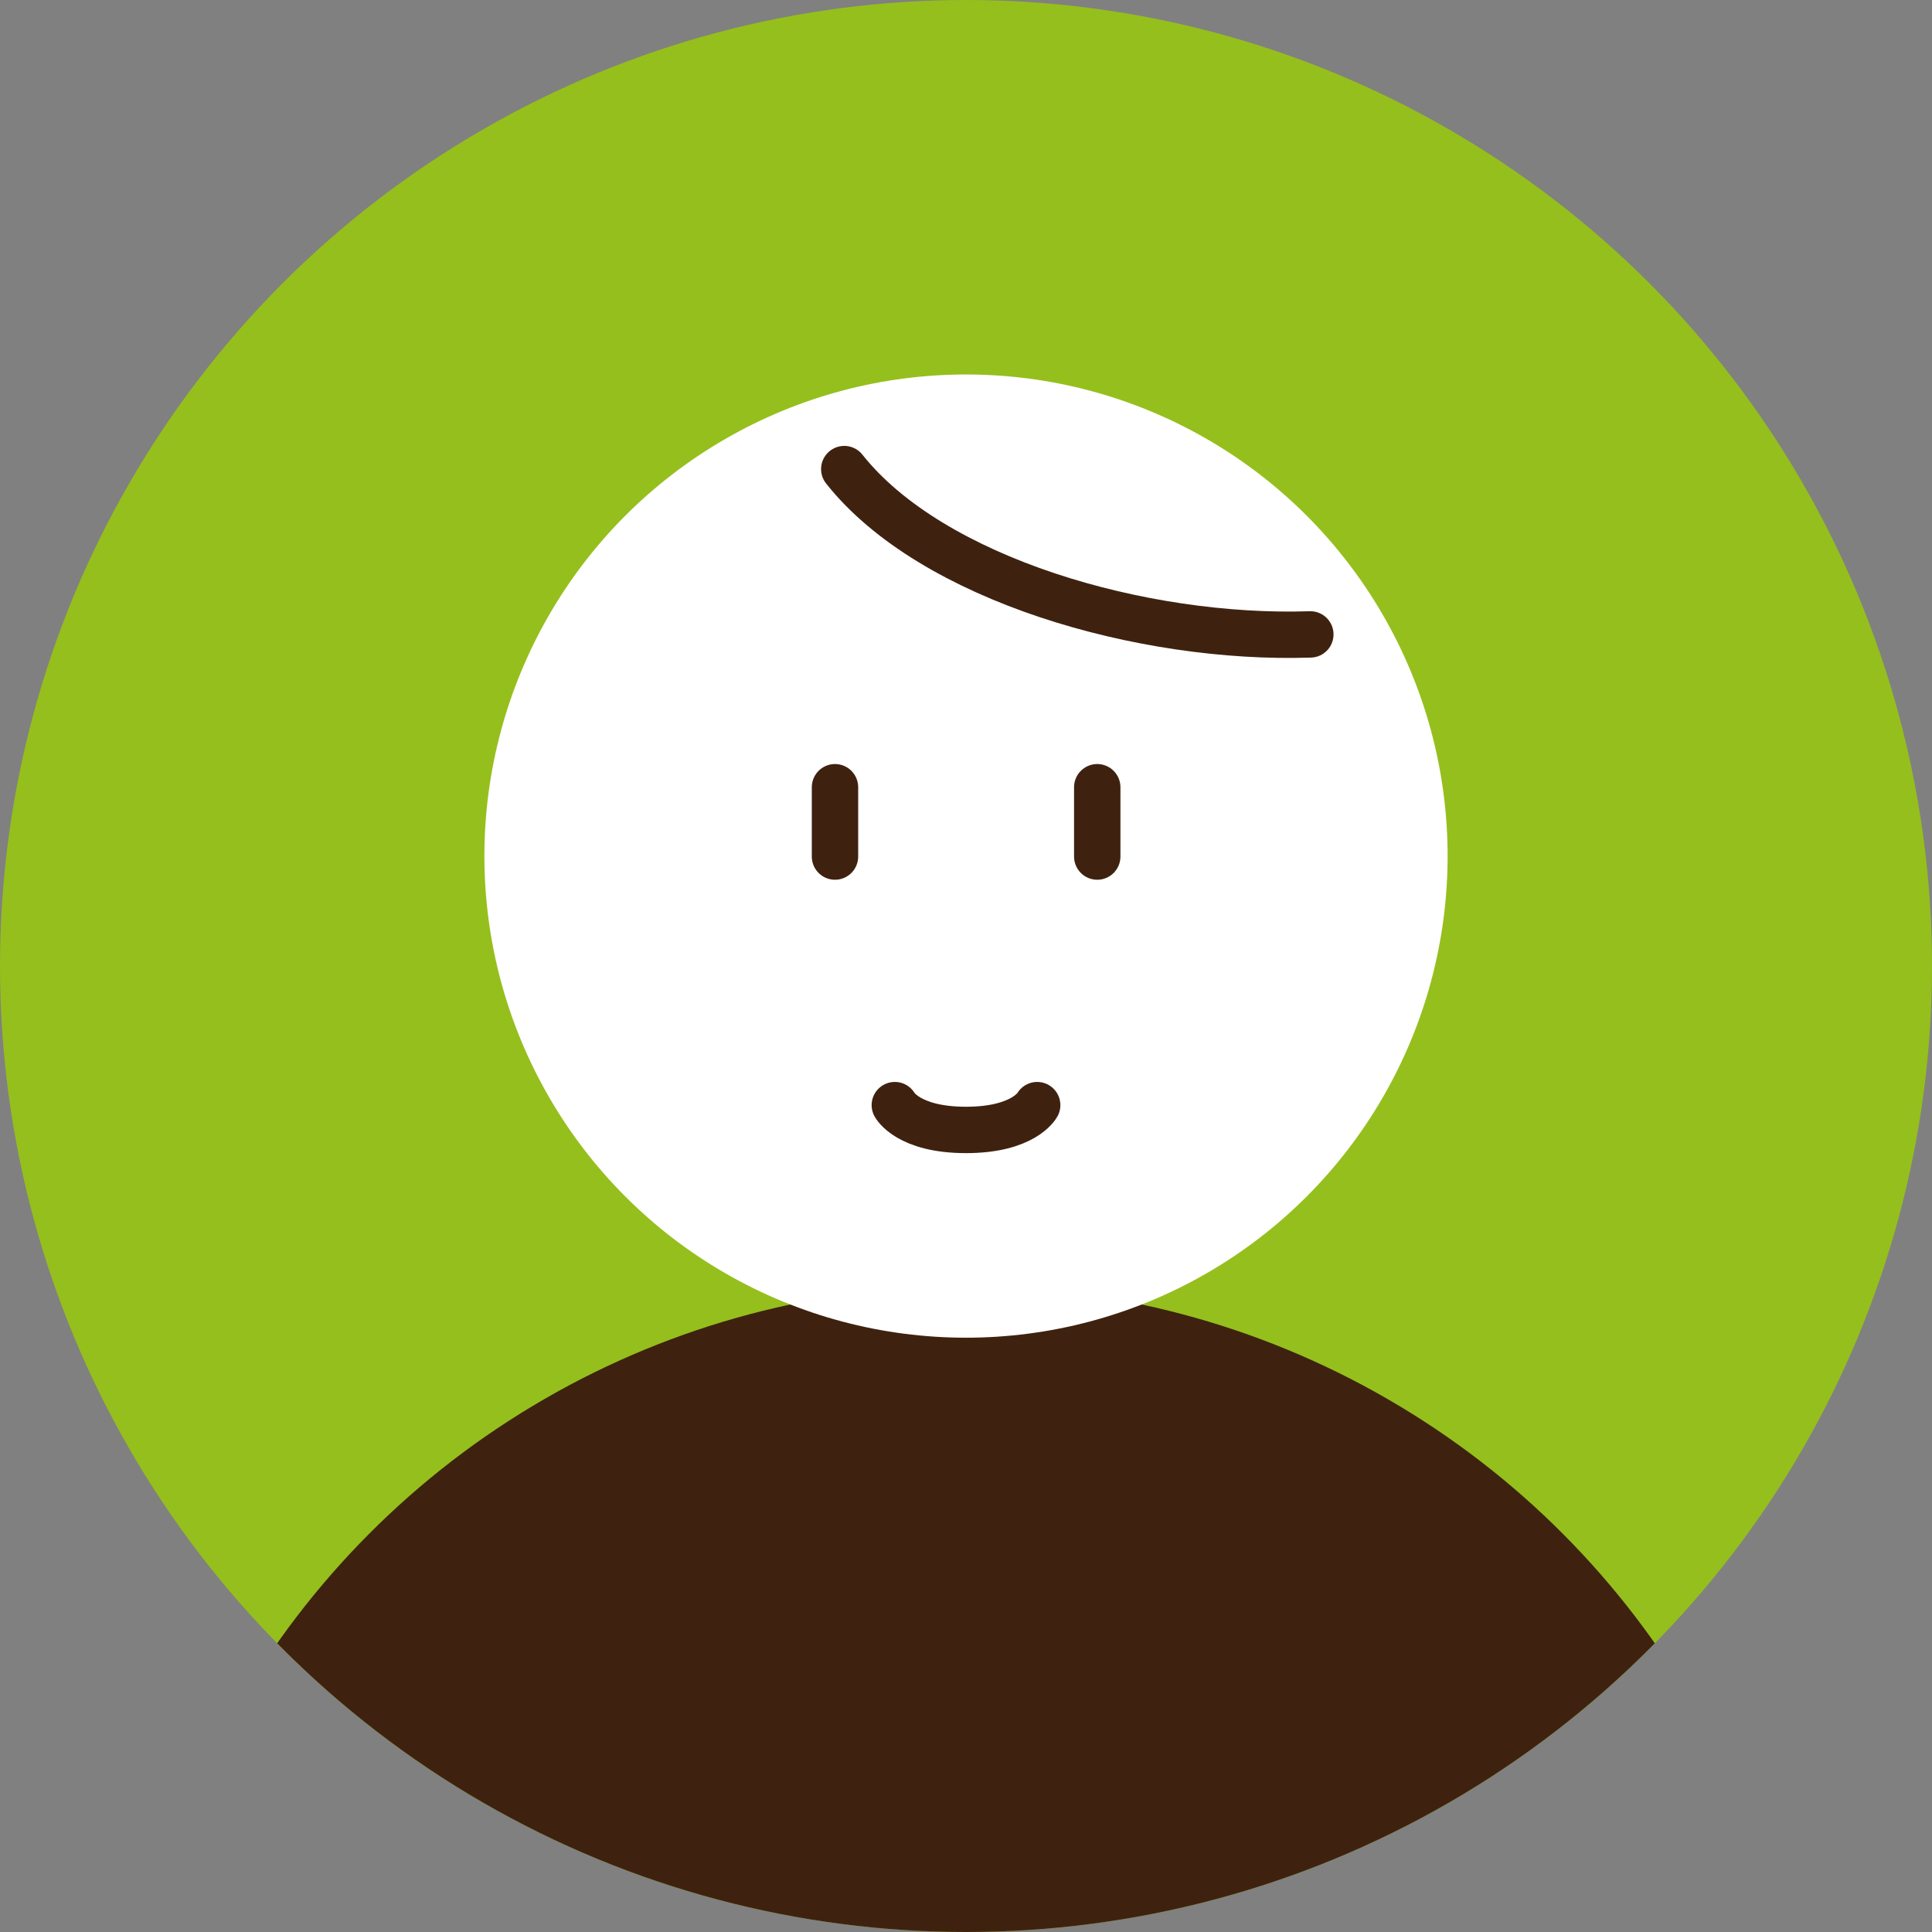
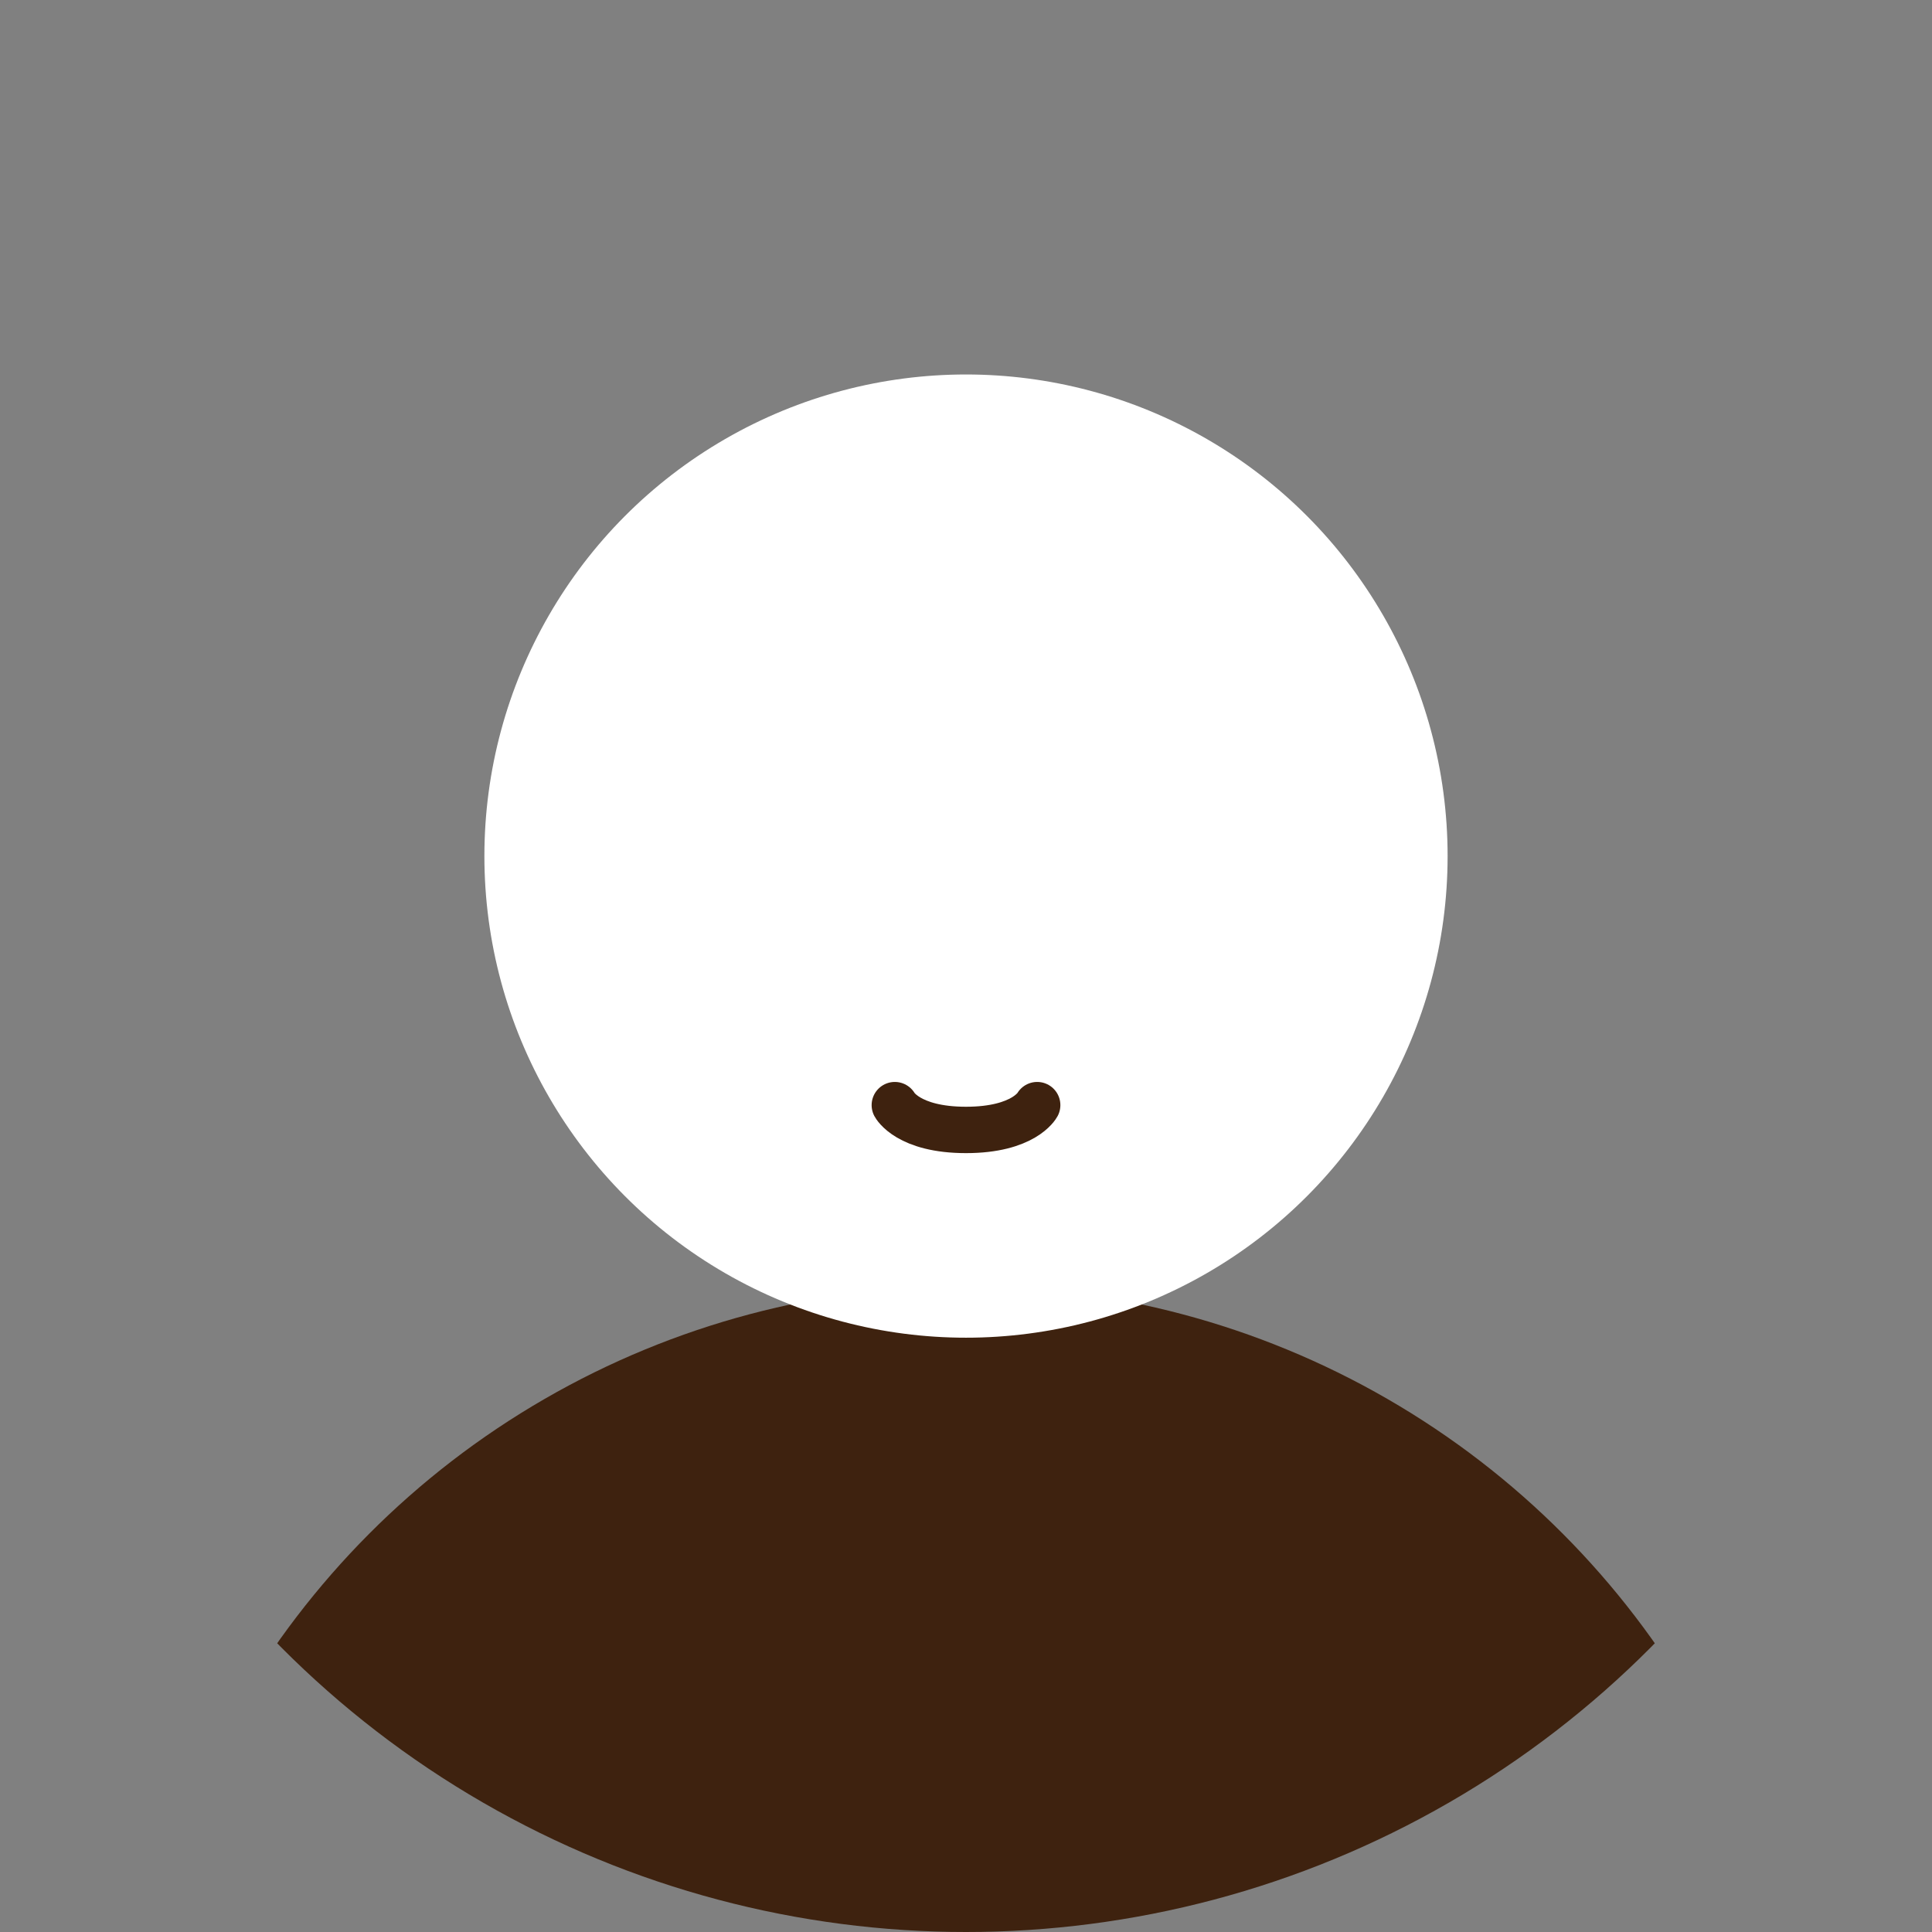
<svg xmlns="http://www.w3.org/2000/svg" id="icon_user" width="83.32" height="83.32" viewBox="0 0 83.32 83.32">
  <rect x="0" y="0" width="83.32" height="83.32" fill="#808080" stroke="none" />
  <defs>
    <clipPath id="clip-path">
      <circle id="楕円形_43" data-name="楕円形 43" cx="41.66" cy="41.66" r="41.66" transform="translate(0 0)" fill="#95bf1d" />
    </clipPath>
  </defs>
  <g id="グループ_370" data-name="グループ 370">
-     <circle id="楕円形_41" data-name="楕円形 41" cx="41.66" cy="41.66" r="41.66" transform="translate(0 0)" fill="#95bf1d" />
    <g id="グループ_369" data-name="グループ 369" clip-path="url(#clip-path)">
      <circle id="楕円形_42" data-name="楕円形 42" cx="36.34" cy="36.34" r="36.34" transform="translate(5.32 55.46)" fill="#3e220f" />
    </g>
  </g>
  <g id="グループ_371" data-name="グループ 371">
    <circle id="楕円形_44" data-name="楕円形 44" cx="20.77" cy="20.77" r="20.77" transform="translate(20.89 16.15)" fill="#fff" />
-     <path id="パス_810" data-name="パス 810" d="M36.41,20.23c3.77,4.76,12.87,7.37,20.1,7.13" fill="none" stroke="#3e220f" stroke-linecap="round" stroke-linejoin="round" stroke-width="2" />
  </g>
  <path id="パス_811" data-name="パス 811" d="M38.59,47.66s.57,1.07,3.07,1.07,3.07-1.07,3.07-1.07" fill="none" stroke="#3e220f" stroke-linecap="round" stroke-linejoin="round" stroke-width="2" />
  <g id="グループ_372" data-name="グループ 372">
-     <line id="線_44" data-name="線 44" y2="2.99" transform="translate(36.01 33.95)" fill="none" stroke="#3e220f" stroke-linecap="round" stroke-linejoin="round" stroke-width="2" />
-     <line id="線_45" data-name="線 45" y2="2.99" transform="translate(47.32 33.95)" fill="none" stroke="#3e220f" stroke-linecap="round" stroke-linejoin="round" stroke-width="2" />
-   </g>
+     </g>
</svg>